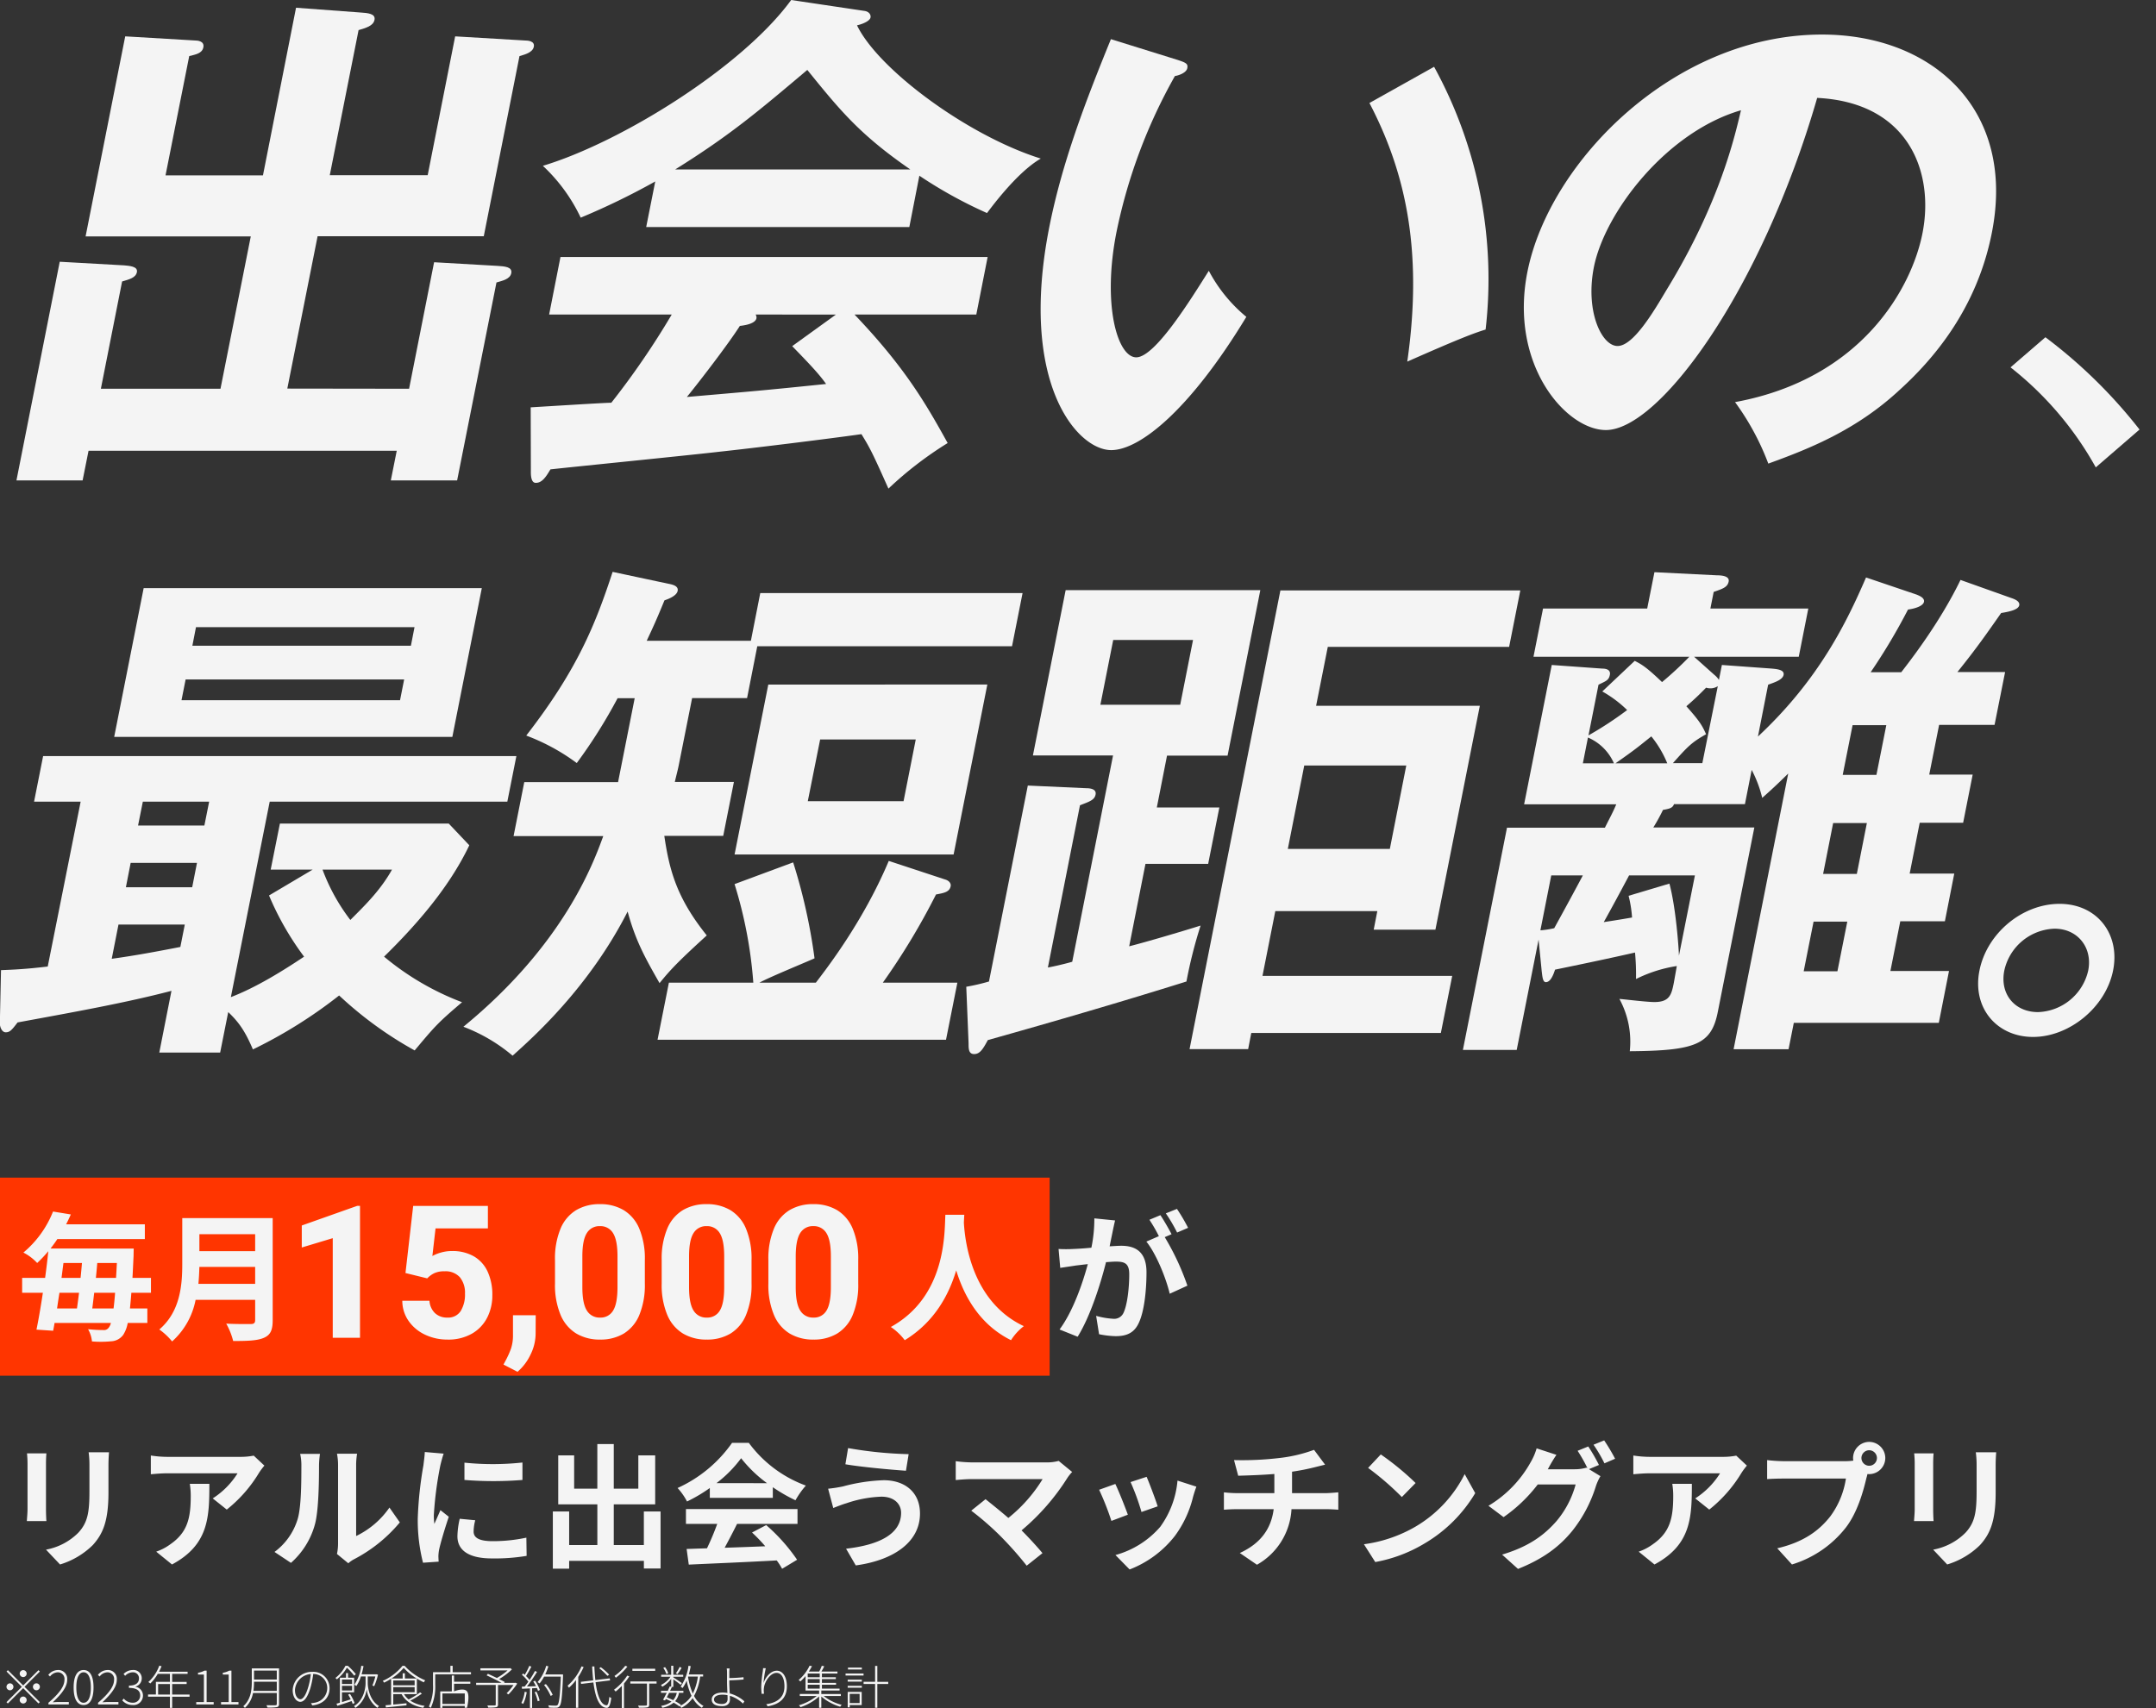
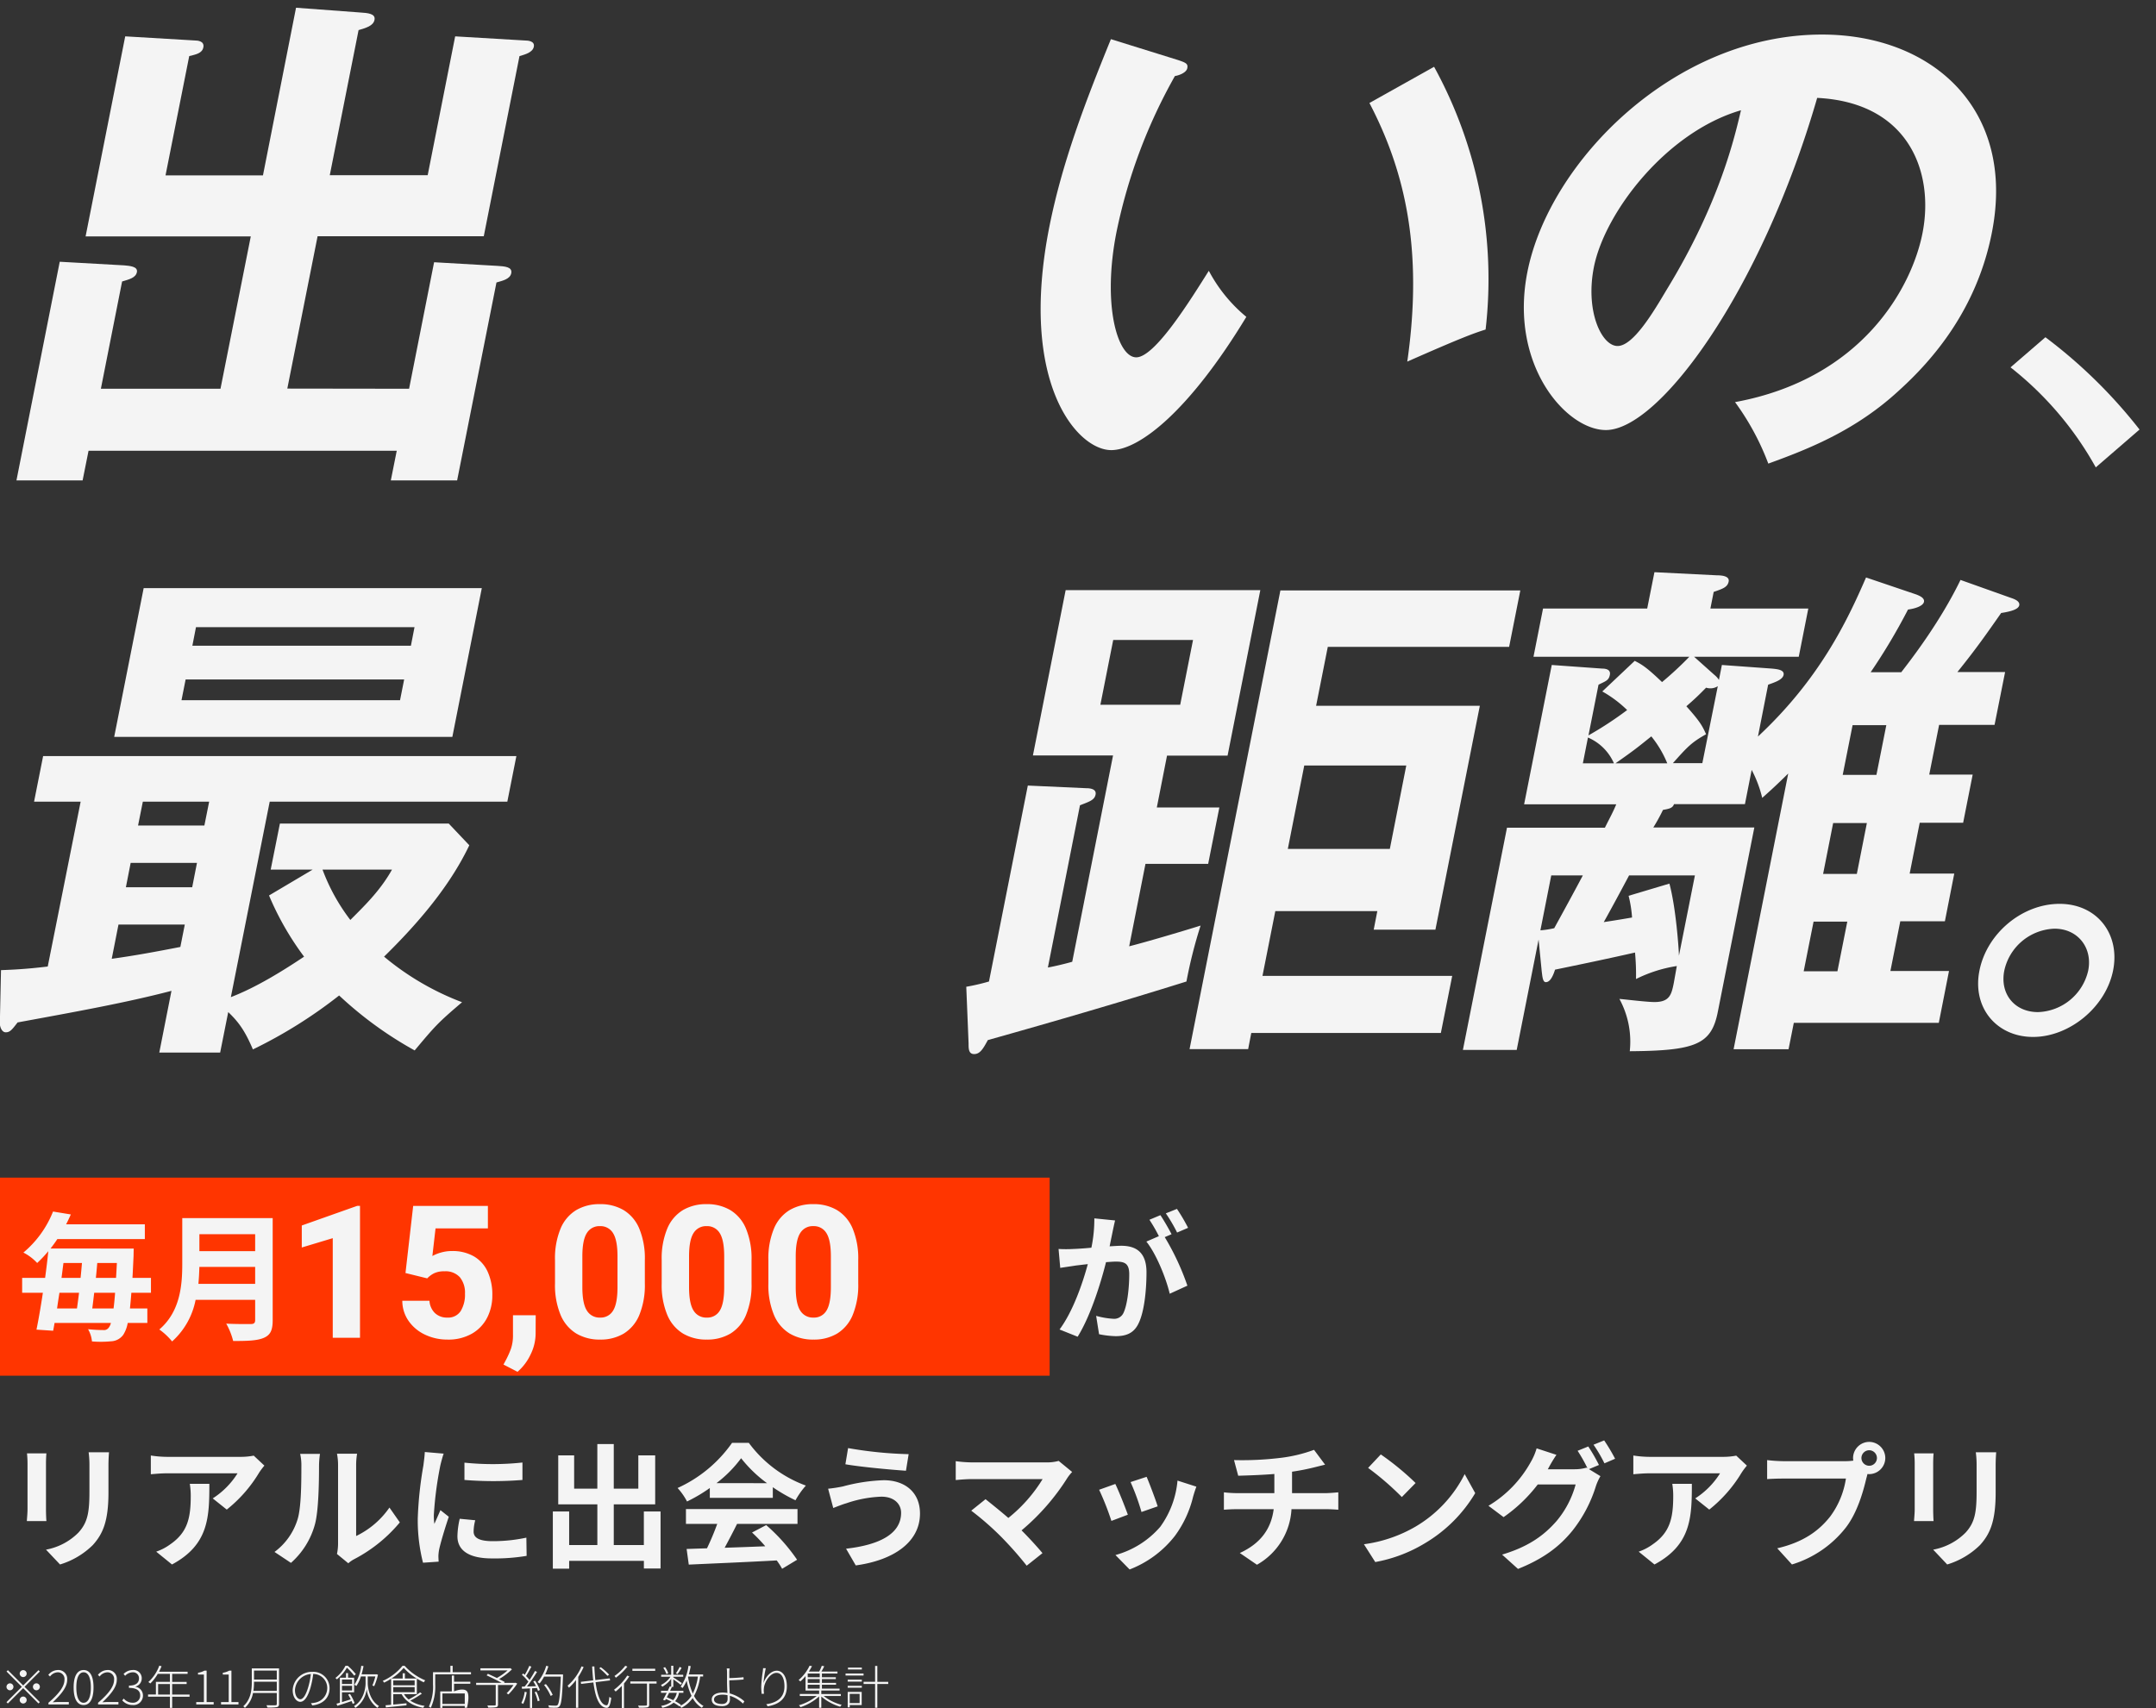
<svg xmlns="http://www.w3.org/2000/svg" width="511.448" height="405.271" viewBox="0 0 511.448 405.271">
  <rect x="0" y="0" width="511.448" height="405.271" fill="#333333" stroke="none" />
  <defs>
    <clipPath id="clip-path">
      <rect id="長方形_2522" data-name="長方形 2522" width="511.448" height="258.285" fill="none" />
    </clipPath>
  </defs>
  <g id="グループ_6048" data-name="グループ 6048" transform="translate(-178 -152.576)">
    <g id="グループ_3821" data-name="グループ 3821" transform="translate(-586 -28)">
      <g id="tagline" transform="translate(1019.724 309.718)">
        <g id="グループ_3165" data-name="グループ 3165" transform="translate(-255.724 -129.142)" clip-path="url(#clip-path)">
          <path id="パス_7678" data-name="パス 7678" d="M103.14,95.107l5.933-30.019,14.951.859c1.835.117,3.63.234,3.357,1.718s-2.225,1.835-3.513,2.225l-9.33,46.96H98.807l1.405-7.026H27.1l-1.405,7.026H10L20.266,64.971l15.3.859c1.21.117,3.279.234,3.006,1.6s-1.835,1.718-3.513,2.225L30.025,95.107H58.4L65.587,58.96H26.4L35.8,11.492l16.512.976c.625,0,2.3.117,2.03,1.6s-1.835,1.718-3.357,2.108l-5.621,28.3H68.476L76.322,4.7,91.585,5.832c1.679.117,3.63.234,3.357,1.718S92.834,9.5,91.156,10.009l-6.831,34.43h23.226l6.519-32.946,16.512.976c.742,0,2.42.117,2.147,1.483s-2.069,1.835-3.4,2.225l-8.471,42.744H81.436L74.253,95.068Z" transform="translate(-6.096 -2.865)" fill="#f4f4f4" />
-           <path id="パス_7679" data-name="パス 7679" d="M322.5,96.653c3.982-.234,17.527-1.093,19.128-1.093a190.028,190.028,0,0,0,14.326-20.923H326.872l2.694-13.663H430.9l-2.694,13.663H399.323c12.218,12.8,17.1,21.509,22.094,30.487a86.475,86.475,0,0,0-14.053,10.813c-3.9-8.744-4.372-9.6-6.4-12.921-7.729,1.093-25.725,3.318-33.766,4.177-6.285.742-34.352,3.552-40.012,4.177-1.093,1.835-1.991,3.2-3.474,3.2-.742,0-1.21-.742-1.171-2.811Zm89.821-42.783H349.9l2.147-10.813a169.65,169.65,0,0,1-17.683,8.588,40.34,40.34,0,0,0-8.978-12.3C343.813,33.805,372.622,16,384.294,0l17.293,2.576c1.093.117,1.678.859,1.522,1.6s-1.639,1.483-3.2,1.835c5.036,10.462,26.271,26.193,43.6,31.619-5.816,3.318-12.257,12.3-12.765,12.921A106.353,106.353,0,0,1,414.7,41.69Zm.234-13.663c-12.1-8.354-16.746-14.131-24.436-23.617-11.516,9.72-18.308,15.5-31.346,23.617Zm-17.644,34.43H375.862a1.4,1.4,0,0,1,.2.859c-.273,1.366-2.928,1.718-3.943,1.835-2.654,4.177-9.447,13.038-12.569,16.863,15.731-1.366,17.488-1.483,33.024-3.084-1.639-2.342-3.982-4.8-8.041-8.978Z" transform="translate(-196.609)" fill="#f4f4f4" />
          <path id="パス_7680" data-name="パス 7680" d="M664.991,28.758c1.835.625,2.42.859,2.186,1.952s-2.069,1.718-2.928,1.835A127.039,127.039,0,0,0,650.392,69.55c-3.435,17.332.234,29.745,4.684,29.745s12.882-13.663,17.215-20.533a35.839,35.839,0,0,0,8.9,10.93c-13.546,22.368-25.412,31.619-32.049,31.619-8.119,0-22.016-16-14.677-53.011,3.006-15.107,8.393-29.277,14.6-44.5Zm60.74,1.6A104.7,104.7,0,0,1,737.949,92.7c-2.732.859-5.777,1.952-18.581,7.612,3.865-26.935-.7-45.516-8.978-61.364Z" transform="translate(-385.533 -14.509)" fill="#f4f4f4" />
          <path id="パス_7681" data-name="パス 7681" d="M976.182,108.206c30.1-5.543,41.885-27.169,44.423-40.09,2.811-14.248-3.084-30.994-24.983-32.087C982.35,81.9,958.148,114.842,945.5,114.842c-9.447,0-22.992-15.5-18.62-37.513C932.072,51.136,961.739,21,996.754,21c26.154,0,46.141,17.722,40.285,47.116-3.63,18.308-14.209,30.253-21.9,37.24-10.227,9.486-21.314,13.9-31.112,17.449a60.929,60.929,0,0,0-7.924-14.638M942.65,76.2c-2.069,10.462,1.835,18.7,5.621,18.7s8.666-8.354,11.594-13.272c12.882-21.04,16.317-37.006,17.683-42.666-17.722,5.153-32.322,24.241-34.9,37.24" transform="translate(-564.549 -12.802)" fill="#f4f4f4" />
          <path id="パス_7682" data-name="パス 7682" d="M1242.021,235.877a78.716,78.716,0,0,0-20.221-23.734l8.276-7.144a118.863,118.863,0,0,1,22.328,21.9Z" transform="translate(-744.86 -124.977)" fill="#f4f4f4" />
          <path id="パス_7683" data-name="パス 7683" d="M54.7,454.543c6.129-2.342,12.57-6.4,17.371-9.6a68.7,68.7,0,0,1-8.315-14.521L74.1,424.29H64.149l2.186-10.93h40.051l4.879,5.153c-5.036,10.579-13.35,19.674-20.221,26.427a64.361,64.361,0,0,0,18.5,10.813c-5.777,4.918-6.4,5.66-11.242,11.437a89.692,89.692,0,0,1-17.917-13.038,112.207,112.207,0,0,1-20.455,12.8c-1.835-4.294-3.279-6.4-5.855-8.861l-1.913,9.6H37.722l2.889-14.638c-10.774,2.811-22.485,4.918-36.5,7.495-1.327,1.718-1.8,2.342-2.811,2.342S-.143,461.413-.1,460.672l.273-12.53c2.967-.117,5.816-.234,11.086-.859l7.807-39.114H8.016l2.147-10.813H122.43l-2.147,10.813H63.915Zm-10.93-17.215H28.041l-1.6,8.12c5.426-.742,10.657-1.718,16.278-2.811Zm70.46-79.828-6.987,35.288H27.026L34.014,357.5ZM46.661,422.69H30.93L29.8,428.467H45.529Zm2.889-14.521H33.818l-1.132,5.66H48.418Zm-5.582-29-.976,4.919h51.84l.976-4.919Zm53.44-8,.859-4.411H46.427l-.859,4.411ZM76.446,424.29a45.937,45.937,0,0,0,6.6,11.945c2.928-2.967,6.987-6.753,9.876-11.945Z" transform="translate(0.065 -217.947)" fill="#f4f4f4" />
-           <path id="パス_7684" data-name="パス 7684" d="M332.776,393.038c-.273,1.483-.664,2.811-1.015,4.411h14.014l-2.537,12.8H329.263c1.21,8.237,2.967,14.756,10.071,23.617-6.324,5.777-8.432,7.885-11.2,11.32-3.357-5.894-5.66-9.954-7.573-16.981-9.251,18.191-22.641,30.018-27.286,34.2a39.963,39.963,0,0,0-11.672-6.87c23.734-19.44,30.76-38.607,33.18-45.243H293.506l2.537-12.8h22.25l3.943-19.908h-4.06a121.789,121.789,0,0,1-9.681,15.38,48.864,48.864,0,0,0-11.984-6.519c12.023-15.5,16.356-26.193,20.494-38.841l13.194,2.811c1.288.234,2.459.625,2.225,1.718s-1.952,1.835-3.123,2.225c-1.913,4.684-2.772,6.519-4.216,9.6H349.8l2.225-11.32h62.223l-2.5,12.609H351.318l-2.42,12.3H335.86Zm32.439,52.035c2.342-3.084,11.2-14.4,17.293-28.886L395.9,420.6c.82.234,1.444.859,1.288,1.6-.273,1.366-1.561,1.6-3.474,1.952A161.947,161.947,0,0,1,381.1,445.072h17.683l-2.694,13.545h-68.43l2.693-13.545h20.025a104.493,104.493,0,0,0-4.45-23.382l13.9-5.153A133.626,133.626,0,0,1,364.9,439.3c-2.147.976-10.579,4.411-13.077,5.777ZM405.89,374.34l-8,40.324H345.931l8-40.324Zm-39.66,13.038L363.3,402.016h22.719l2.889-14.638Z" transform="translate(-171.675 -211.911)" fill="#f4f4f4" />
          <path id="パス_7685" data-name="パス 7685" d="M587.2,452.815a49.161,49.161,0,0,0,5.387-1.249l9.213-46.492,13.78.625c.859,0,2.537.117,2.3,1.483s-1.561,1.718-3.708,2.576l-7.612,38.489c1.405-.234,4.489-.976,5.777-1.366l9.681-48.951H603.01l7.768-39.231h46.179l-7.768,39.27H634.824l-2.42,12.3h14.834l-2.655,13.389H629.71l-3.864,19.557c3.864-.976,12.218-3.435,16.942-4.919a110.527,110.527,0,0,0-3.357,13.272c-15.341,4.8-30.838,9.329-47.116,13.9-1.132,2.108-1.874,3.318-3.24,3.318s-1.327-1.366-1.327-2.576Zm34.859-82.288-3.045,15.38h18.932l3.045-15.38Zm86.972,15.614-10.54,53.128H683.853l.859-4.411h-24.2l-3.045,15.38h45.008l-2.693,13.545H654.81l-.741,3.826h-13.9l21.548-108.832h56.914l-2.655,13.389H672.962l-2.772,13.975Zm-41.651,14.17-3.9,19.791h24.2l3.9-19.791Z" transform="translate(-357.981 -218.678)" fill="#f4f4f4" />
          <path id="パス_7686" data-name="パス 7686" d="M939.747,441.252a32.909,32.909,0,0,0-9.681,3.084,55.864,55.864,0,0,0-.234-6.285c-7.573,1.718-15.38,3.318-18.972,4.06-.7,2.225-1.444,2.967-2.186,2.967s-.819-1.366-.976-2.576l-.742-7.534-5.192,26.193H889l10.462-52.737h23.226c1.406-2.81,1.8-3.435,2.694-5.543h-21.86l6.558-33.063,11.984.859c.624,0,2.069.117,1.8,1.483s-1.015,1.483-2.693,2.342l-2.381,12.023a84.843,84.843,0,0,0,9.174-6.012,28,28,0,0,0-5.894-4.411l7.69-7.261c1.679.859,2.771,1.483,6.48,5.036a81.248,81.248,0,0,0,6.48-6.012H905.746l2.264-11.437h24.71l1.718-8.627,14.834.742c.976,0,3.045.117,2.771,1.483s-1.444,1.718-3.552,2.459l-.781,3.943h23.227l-2.264,11.438H943.845l4.8,4.294a4.808,4.808,0,0,1,1.093,1.21l.7-3.552,11.867.859c1.093.117,3.006.234,2.772,1.483s-2.342,1.835-3.669,2.342l-2.42,12.3c14.638-13.663,21.158-27.4,25.647-37.748l11.984,4.06c.547.234,1.952.742,1.757,1.718s-2.03,1.6-3.786,1.835a142.772,142.772,0,0,1-8.861,14.873h7.261c1.8-2.342,9.056-11.555,14.053-21.9l12.062,4.294c.7.234,2.069.742,1.874,1.718s-2.03,1.483-4.294,1.835c-3.279,4.684-5.816,8.354-10.383,14.014h11.32l-2.5,12.531H1001.97l-2.342,11.789h10.305l-2.264,11.437H997.364l-2.381,12.062h10.579l-2.225,11.32H992.757l-2.342,11.789h13.9l-2.42,12.3H967.5L966.252,461H953.214l12.96-65.424c-2.732,2.693-4.1,3.943-6.168,5.777a28.458,28.458,0,0,0-2.5-6.636l-1.6,8.119H939.083c-.312.859-.937,1.093-2.615,1.366a42.888,42.888,0,0,1-2.3,4.177h23.968l-8.666,43.759c-1.523,7.729-5.27,9.213-20.884,9.329a21.172,21.172,0,0,0-2.459-12.413c1.444.117,6.48.742,8.315.742,3.552,0,4.021-1.718,4.567-4.411Zm-32.361-8.471a21.271,21.271,0,0,0,3.279-.508c2.108-3.826,5.192-9.486,6.792-12.53h-7.495Zm17.449-39.621a11.787,11.787,0,0,0-6.168-6.129l-1.21,6.129Zm13.155,28.535c1.562,5.777,2.225,15.5,2.264,17.1l3.786-19.049H928.426c-1.757,3.318-4.684,8.744-6.012,11.086,4.06-.625,5.348-.859,6.714-1.093a29.1,29.1,0,0,0-.819-5.153Zm-.507-28.535a25.081,25.081,0,0,0-3.786-6.4c-3.357,2.694-3.787,3.084-8.51,6.4Zm11.984-18.308a3.25,3.25,0,0,1-2.771.351c-1.093,1.093-2.147,2.225-4.684,4.411,3.435,3.825,3.826,4.8,4.684,6.636-3.474,1.952-4.411,2.967-7.885,6.87H945.8ZM977.846,442.5l2.342-11.789h-8L969.843,442.5Zm-1.015-35.171-2.381,12.062h8l2.381-12.062ZM987.1,395.892l2.342-11.789h-8l-2.342,11.789Z" transform="translate(-541.971 -212.034)" fill="#f4f4f4" />
          <path id="パス_7687" data-name="パス 7687" d="M1215.141,580.98c-8.588,0-14.482-6.87-12.725-15.732s10.149-15.848,19.01-15.848,14.443,7.143,12.687,15.848-10.384,15.732-18.971,15.732m5.075-25.685a12.628,12.628,0,0,0-11.906,9.954c-1.093,5.543,2.459,9.837,8,9.837a12.646,12.646,0,0,0,11.906-9.837c1.093-5.426-2.459-9.954-7.964-9.954" transform="translate(-732.853 -334.937)" fill="#f4f4f4" />
        </g>
      </g>
      <path id="パス_17208" data-name="パス 17208" d="M-214.144-24.832h-4.832a22.573,22.573,0,0,1,.192,3.2v6.08c0,4.992-.416,7.392-2.624,9.792a14.477,14.477,0,0,1-7.68,4.032l3.328,3.52a18.842,18.842,0,0,0,7.776-4.608c2.368-2.624,3.712-5.6,3.712-12.48v-6.336C-214.272-22.912-214.208-23.936-214.144-24.832Zm-14.848.256H-233.6a22.723,22.723,0,0,1,.128,2.464v10.784c0,.96-.128,2.208-.16,2.816h4.64c-.064-.736-.1-1.984-.1-2.784V-22.112C-229.088-23.136-229.056-23.84-228.992-24.576Zm51.712,2.912-2.528-2.368a16.5,16.5,0,0,1-3.264.288H-200.32a25.369,25.369,0,0,1-3.9-.32v4.448c1.5-.128,2.56-.224,3.9-.224h16.672a19.03,19.03,0,0,1-5.888,5.952l3.328,2.656A32.592,32.592,0,0,0-178.528-20,16.115,16.115,0,0,1-177.28-21.664Zm-13.056,4.32h-4.64a17.739,17.739,0,0,1,.224,2.88c0,5.248-.768,8.64-4.832,11.456a12.644,12.644,0,0,1-3.36,1.76l3.744,3.04C-190.5-2.88-190.336-9.408-190.336-17.344ZM-160.064-.7l2.688,2.208A6.837,6.837,0,0,1-156,.544a35.234,35.234,0,0,0,10.848-8.736l-2.464-3.52a20.264,20.264,0,0,1-7.9,6.752V-21.7a16.25,16.25,0,0,1,.224-2.784h-4.768a14.187,14.187,0,0,1,.256,2.752V-3.072A12.178,12.178,0,0,1-160.064-.7Zm-14.816-.48,3.9,2.592a18.762,18.762,0,0,0,5.7-9.184c.864-3.232.96-9.984.96-13.76a21.078,21.078,0,0,1,.224-2.912h-4.7a12.144,12.144,0,0,1,.288,2.944c0,3.872-.032,9.92-.928,12.672A15.1,15.1,0,0,1-174.88-1.184Zm45.056-21.184v4.1a85.887,85.887,0,0,0,13.76,0V-22.4A65.8,65.8,0,0,1-129.824-22.368Zm2.56,13.664-3.68-.352a19.55,19.55,0,0,0-.544,4.16c0,3.3,2.656,5.248,8.16,5.248a45.318,45.318,0,0,0,8.256-.608l-.064-4.32a37.827,37.827,0,0,1-8.032.832c-3.264,0-4.48-.864-4.48-2.272A10.862,10.862,0,0,1-127.264-8.7Zm-7.488-15.808-4.48-.384c-.032,1.024-.224,2.24-.32,3.136A89.23,89.23,0,0,0-140.9-9.088a40.906,40.906,0,0,0,1.248,10.464l3.712-.256C-135.968.672-136,.16-136-.192a9.655,9.655,0,0,1,.16-1.5c.352-1.7,1.408-5.184,2.3-7.84L-135.52-11.1c-.448,1.056-.96,2.176-1.44,3.264a15.44,15.44,0,0,1-.128-2.08,84.873,84.873,0,0,1,1.536-11.744C-135.424-22.24-135.008-23.84-134.752-24.512Zm47.488,13.728v7.968H-94.4V-12.48h9.824V-24.1h-4v7.9H-94.4V-26.784h-3.9v10.592h-5.5v-7.9h-3.776V-12.48h9.28v9.664h-6.688v-7.968h-3.872V2.784h3.872V.928h17.728V2.752H-83.3V-10.784Zm17.216-6.72a29.081,29.081,0,0,0,5.856-5.92,31.143,31.143,0,0,0,6.144,5.92Zm-1.568,3.488h14.944v-2.528a38.669,38.669,0,0,0,5.376,3.1,19.724,19.724,0,0,1,2.464-3.488A29.272,29.272,0,0,1-62.368-27.072h-3.968a31.776,31.776,0,0,1-12.928,10.72,14.866,14.866,0,0,1,2.24,3.2,36.948,36.948,0,0,0,5.408-3.2ZM-77.28-7.84h7.424a61.451,61.451,0,0,1-2.432,5.792l-4.832.16.512,3.712c5.44-.256,13.344-.576,20.864-.992a16.964,16.964,0,0,1,1.28,1.984L-50.912.672A43.037,43.037,0,0,0-58.24-7.552l-3.36,1.76a38.14,38.14,0,0,1,3.136,3.264c-3.264.128-6.56.256-9.632.352.96-1.792,2.016-3.776,2.944-5.664h14.336v-3.52H-77.28Zm51.04-2.624c0,4.992-5.12,7.616-13.056,8.512l2.3,3.968C-28.1.8-21.76-3.456-21.76-10.3c0-5.024-3.552-7.9-8.608-7.9a42.2,42.2,0,0,0-9.664,1.472,32.21,32.21,0,0,1-3.52.544l1.216,4.576c.928-.352,2.176-.864,3.1-1.12a28.54,28.54,0,0,1,8.32-1.568C-27.9-14.3-26.24-12.576-26.24-10.464Zm-12.576-15.36-.64,3.84c3.68.64,10.624,1.28,14.368,1.536l.64-3.936A95.015,95.015,0,0,1-38.816-25.824ZM14.336-20.16l-3.2-2.624a10.337,10.337,0,0,1-2.976.352H-9.6a30.726,30.726,0,0,1-3.68-.288v4.48c.672-.064,2.4-.224,3.68-.224H7.328A35.516,35.516,0,0,1-.8-9.248C-2.816-11.008-6.208-13.7-6.208-13.7L-9.6-10.976A68.069,68.069,0,0,1-2.56-4.832,83.387,83.387,0,0,1,3.552,2.08L7.3-.9C6.048-2.4,4.16-4.48,2.336-6.3A53.314,53.314,0,0,0,13.248-18.816,11.157,11.157,0,0,1,14.336-20.16ZM32-19.008,28.192-17.76a53.3,53.3,0,0,1,2.592,7.1L34.624-12C34.176-13.472,32.608-17.632,32-19.008Zm11.808,2.336-4.48-1.44a21.886,21.886,0,0,1-4.1,10.976A21.532,21.532,0,0,1,24.608-.448l3.36,3.424A24.99,24.99,0,0,0,38.688-4.96a25.8,25.8,0,0,0,4.352-9.376C43.232-14.976,43.424-15.648,43.808-16.672Zm-19.232-.64-3.84,1.376a64.635,64.635,0,0,1,2.912,7.392l3.9-1.472C26.912-11.808,25.376-15.68,24.576-17.312Zm28.16-5.664.992,3.712c2.144-.064,5.5-.16,8.576-.416v4.544H53.28a27.857,27.857,0,0,1-2.944-.192V-11.2c.832-.064,2.016-.128,3.008-.128h8.8c-.608,4.736-3.168,8.16-8.032,10.4l4.064,2.784a16.125,16.125,0,0,0,8.192-13.184h8.288c.864,0,1.952.064,2.816.128v-4.128c-.7.064-2.208.192-2.912.192H66.5v-5.088a51.658,51.658,0,0,0,5.376-1.056c.544-.128,1.376-.352,2.464-.608l-2.624-3.52a34.684,34.684,0,0,1-8.064,1.92A75.514,75.514,0,0,1,52.736-22.976ZM87.552-24.32l-3.008,3.2a66.536,66.536,0,0,1,8,6.912l3.264-3.328A64.63,64.63,0,0,0,87.552-24.32Zm-4,21.312L86.24,1.216A34.655,34.655,0,0,0,98.112-3.3a34.027,34.027,0,0,0,11.84-11.84l-2.5-4.512A30.131,30.131,0,0,1,95.808-7.2,32.982,32.982,0,0,1,83.552-3.008Zm53.216-23.2-2.528,1.024a37.1,37.1,0,0,1,2.336,4.128l-.224-.128a10.08,10.08,0,0,1-2.784.384h-6.4c.032-.064.064-.1.1-.16a33.2,33.2,0,0,1,1.952-3.264l-4.7-1.536a14.48,14.48,0,0,1-1.44,3.328,27.674,27.674,0,0,1-9.984,10.3l3.584,2.688a35.955,35.955,0,0,0,8.1-7.744h8.992a22.637,22.637,0,0,1-4.544,8.7c-2.816,3.2-6.368,5.984-12.9,7.936L120.1,2.848c6.016-2.4,9.856-5.312,12.9-9.056a32.489,32.489,0,0,0,5.6-10.656,12.812,12.812,0,0,1,1.056-2.3l-2.72-1.664,2.368-.992A40.675,40.675,0,0,0,136.768-26.208Zm3.776-1.44-2.528,1.024a33.925,33.925,0,0,1,2.592,4.416l2.528-1.088A45.69,45.69,0,0,0,140.544-27.648ZM174.4-21.664l-2.528-2.368a16.5,16.5,0,0,1-3.264.288H151.36a25.369,25.369,0,0,1-3.9-.32v4.448c1.5-.128,2.56-.224,3.9-.224h16.672a19.03,19.03,0,0,1-5.888,5.952l3.328,2.656A32.592,32.592,0,0,0,173.152-20,16.115,16.115,0,0,1,174.4-21.664Zm-13.056,4.32H156.7a17.739,17.739,0,0,1,.224,2.88c0,5.248-.768,8.64-4.832,11.456a12.644,12.644,0,0,1-3.36,1.76l3.744,3.04C161.184-2.88,161.344-9.408,161.344-17.344Zm40.224-6.112a1.857,1.857,0,0,1,1.856-1.856,1.851,1.851,0,0,1,1.824,1.856,1.844,1.844,0,0,1-1.824,1.824A1.851,1.851,0,0,1,201.568-23.456Zm-1.984,0a3.545,3.545,0,0,0,.064.608,13.807,13.807,0,0,1-1.824.128H183.008a35.63,35.63,0,0,1-3.808-.256v4.512c.8-.064,2.336-.128,3.808-.128h14.88a20.109,20.109,0,0,1-3.744,9.024C191.552-6.3,187.936-3.52,181.6-2.048l3.488,3.84a25.7,25.7,0,0,0,12.864-8.864c2.688-3.552,4.064-8.512,4.8-11.648.1-.288.16-.608.256-.96a1.825,1.825,0,0,0,.416.032,3.838,3.838,0,0,0,3.808-3.808,3.845,3.845,0,0,0-3.808-3.84A3.851,3.851,0,0,0,199.584-23.456Zm33.952-1.376H228.7a22.573,22.573,0,0,1,.192,3.2v6.08c0,4.992-.416,7.392-2.624,9.792a14.477,14.477,0,0,1-7.68,4.032l3.328,3.52A18.842,18.842,0,0,0,229.7-2.816c2.368-2.624,3.712-5.6,3.712-12.48v-6.336C233.408-22.912,233.472-23.936,233.536-24.832Zm-14.848.256H214.08a22.723,22.723,0,0,1,.128,2.464v10.784c0,.96-.128,2.208-.16,2.816h4.64c-.064-.736-.1-1.984-.1-2.784V-22.112C218.592-23.136,218.624-23.84,218.688-24.576Z" transform="translate(1004 550)" fill="#f4f4f4" />
      <g id="グループ_3474" data-name="グループ 3474" transform="translate(764 451.746)">
        <path id="パス_17213" data-name="パス 17213" d="M0,0H249V47H0Z" transform="translate(0 8.254)" fill="#ff3500" />
        <path id="パス_17204" data-name="パス 17204" d="M-15.114-4.95c.165-1.155.3-2.409.462-3.729H-9.7c-.1,1.452-.231,2.706-.363,3.729Zm-3.135-3.729c-.165,1.32-.33,2.574-.495,3.729h-4.719c.165-1.188.363-2.442.561-3.729Zm.693-7.062c-.1,1.155-.2,2.343-.33,3.531h-4.521c.165-1.188.3-2.376.462-3.531Zm3.3,3.531c.132-1.188.231-2.376.33-3.531h4.653c-.066,1.254-.132,2.442-.2,3.531ZM-1.188-8.679V-12.21H-5.577c.1-1.584.165-3.3.264-5.247,0-.5.033-1.716.033-1.716H-25.014c.561-.726,1.122-1.485,1.617-2.244H-2.64v-3.5H-21.318c.4-.759.759-1.551,1.122-2.343l-4.224-.693a24.38,24.38,0,0,1-7.029,9.735,11.719,11.719,0,0,1,3.267,2.475,29.931,29.931,0,0,0,2.64-2.8c-.2,2.013-.462,4.158-.759,6.336h-5.445v3.531h4.917c-.495,3.267-1.023,6.336-1.518,8.745l3.96.264c.1-.561.231-1.188.33-1.848h13.365a2.8,2.8,0,0,1-.5,1.089,1.34,1.34,0,0,1-1.254.594,36.251,36.251,0,0,1-3.663-.2,7.106,7.106,0,0,1,.924,2.9,25.418,25.418,0,0,0,4.554-.033A3.732,3.732,0,0,0-7.755,1.287,7.719,7.719,0,0,0-6.7-1.518h4.653V-4.95H-6.171c.1-1.056.231-2.31.33-3.729Zm11.253-2.112c.132-1.386.2-2.772.231-4.026H23.529v4.026ZM23.529-22.572v4.026H10.3v-4.026ZM27.687-26.4H6.237v10.857C6.237-10.527,5.775-4.224.792.033A15.5,15.5,0,0,1,3.828,2.871,17.751,17.751,0,0,0,9.4-7H23.529v4.785c0,.693-.264.957-1.056.957-.726,0-3.5.033-5.808-.1a16.846,16.846,0,0,1,1.65,4.125c3.4,0,5.709-.066,7.293-.759,1.518-.66,2.079-1.782,2.079-4.158Z" transform="translate(37 44.254)" fill="#f4f4f4" />
-         <path id="パス_17206" data-name="パス 17206" d="M-2.739-27.192C-2.97-22.836-2.508-7.854-15.675-.561a13.752,13.752,0,0,1,3.3,3.135C-5.412-1.683-1.947-8.052-.165-13.992c1.848,6.072,5.544,12.87,13,16.566A12.9,12.9,0,0,1,15.873-.759C3.564-6.534,1.914-20.757,1.65-25.311c.033-.693.066-1.353.1-1.881Z" transform="translate(227 44.254)" fill="#f4f4f4" />
        <path id="パス_17207" data-name="パス 17207" d="M-1.485-25.839-6.4-26.334A33.585,33.585,0,0,1-7.1-19.371c-1.683.165-3.234.264-4.257.3a31.51,31.51,0,0,1-3.531,0l.4,4.488c1.023-.165,2.739-.4,3.7-.561.594-.066,1.65-.2,2.838-.33-1.221,4.521-3.5,11.187-6.7,15.51l4.29,1.716C-7.326-3.1-4.884-10.923-3.63-15.939c.957-.066,1.782-.132,2.31-.132,2.046,0,3.2.363,3.2,3,0,3.267-.462,7.26-1.353,9.141A2.42,2.42,0,0,1-1.947-2.508,19.069,19.069,0,0,1-5.973-3.2l.693,4.356a21.686,21.686,0,0,0,3.96.462C1.188,1.617,3,.891,4.092-1.419,5.511-4.29,5.973-9.636,5.973-13.53c0-4.752-2.475-6.3-5.973-6.3-.693,0-1.65.066-2.772.132.231-1.188.495-2.409.693-3.4C-1.914-23.925-1.683-24.981-1.485-25.839ZM13.2-28.578l-2.64,1.056a37.324,37.324,0,0,1,2.673,4.554L15.84-24.09A43.9,43.9,0,0,0,13.2-28.578ZM9.273-27.093,6.666-26A36.485,36.485,0,0,1,8.91-22.11L5.94-20.823c2.343,2.9,4.686,8.712,5.544,12.375l4.191-1.914A59.883,59.883,0,0,0,10.3-21.879l1.617-.693C11.286-23.793,10.1-25.872,9.273-27.093Z" transform="translate(266 44.254)" fill="#f4f4f4" />
        <path id="パス_17205" data-name="パス 17205" d="M10.936,0V-23.633L3.588-21.42v-5.221L16.736-31.3H17.4V0ZM30.014-31.281H47.738v5.328H35.32L34.568-19.4a9.19,9.19,0,0,1,2.02-.816,9.272,9.272,0,0,1,2.621-.365,10.153,10.153,0,0,1,5.178,1.246,8.073,8.073,0,0,1,3.276,3.609,13.07,13.07,0,0,1,1.128,5.672A11.509,11.509,0,0,1,47.6-4.834,9.209,9.209,0,0,1,44.011-1.01,11.219,11.219,0,0,1,38.135.43a12.287,12.287,0,0,1-5.2-1.117A9.854,9.854,0,0,1,28.993-3.9a8.35,8.35,0,0,1-1.558-4.888h6.445a4.424,4.424,0,0,0,1.3,2.933,4.1,4.1,0,0,0,2.933,1.063,3.515,3.515,0,0,0,3.18-1.558,7.463,7.463,0,0,0,1.01-4.114,5.778,5.778,0,0,0-1.214-3.9,4.575,4.575,0,0,0-3.663-1.407,5.491,5.491,0,0,0-2.417.451,6.059,6.059,0,0,0-1.665,1.225l-5.156-1.268ZM59.061-.988a11.336,11.336,0,0,1-1.2,4.963,12.361,12.361,0,0,1-3.094,4.1l-3.33-1.719.387-.73A21.177,21.177,0,0,0,53.206,2.61a9.771,9.771,0,0,0,.483-3.255V-5.35h5.393Zm25.91-11.9A18.633,18.633,0,0,1,83.66-5.4,9.327,9.327,0,0,1,79.976-1,10.689,10.689,0,0,1,74.357.43,10.8,10.8,0,0,1,68.718-1,9.4,9.4,0,0,1,64.99-5.4a18.367,18.367,0,0,1-1.332-7.487v-5.543a18.42,18.42,0,0,1,1.321-7.477,9.306,9.306,0,0,1,3.706-4.383,10.81,10.81,0,0,1,5.629-1.418,10.81,10.81,0,0,1,5.629,1.418,9.306,9.306,0,0,1,3.706,4.383,18.42,18.42,0,0,1,1.321,7.477Zm-6.488-6.424q0-3.846-1.053-5.511a3.451,3.451,0,0,0-3.115-1.665A3.451,3.451,0,0,0,71.2-24.825q-1.053,1.665-1.053,5.511v7.283q0,3.889,1.063,5.564a3.49,3.49,0,0,0,3.147,1.676,3.4,3.4,0,0,0,3.094-1.676q1.031-1.676,1.031-5.564Zm31.8,6.424A18.633,18.633,0,0,1,108.969-5.4,9.327,9.327,0,0,1,105.284-1,10.689,10.689,0,0,1,99.666.43,10.8,10.8,0,0,1,94.026-1,9.4,9.4,0,0,1,90.3-5.4a18.367,18.367,0,0,1-1.332-7.487v-5.543a18.42,18.42,0,0,1,1.321-7.477,9.306,9.306,0,0,1,3.706-4.383,10.81,10.81,0,0,1,5.629-1.418,10.81,10.81,0,0,1,5.629,1.418,9.306,9.306,0,0,1,3.706,4.383,18.42,18.42,0,0,1,1.321,7.477Zm-6.488-6.424q0-3.846-1.053-5.511a3.451,3.451,0,0,0-3.115-1.665,3.451,3.451,0,0,0-3.115,1.665q-1.053,1.665-1.053,5.511v7.283q0,3.889,1.063,5.564a3.49,3.49,0,0,0,3.147,1.676,3.4,3.4,0,0,0,3.094-1.676q1.031-1.676,1.031-5.564Zm31.8,6.424A18.633,18.633,0,0,1,134.277-5.4,9.327,9.327,0,0,1,130.593-1,10.689,10.689,0,0,1,124.975.43,10.8,10.8,0,0,1,119.335-1a9.4,9.4,0,0,1-3.728-4.4,18.367,18.367,0,0,1-1.332-7.487v-5.543A18.42,18.42,0,0,1,115.6-25.91a9.306,9.306,0,0,1,3.706-4.383,10.81,10.81,0,0,1,5.629-1.418,10.81,10.81,0,0,1,5.629,1.418,9.306,9.306,0,0,1,3.706,4.383,18.42,18.42,0,0,1,1.321,7.477ZM129.1-19.314q0-3.846-1.053-5.511a3.451,3.451,0,0,0-3.115-1.665,3.451,3.451,0,0,0-3.115,1.665q-1.053,1.665-1.053,5.511v7.283q0,3.889,1.063,5.564a3.49,3.49,0,0,0,3.147,1.676,3.4,3.4,0,0,0,3.094-1.676q1.031-1.676,1.031-5.564Z" transform="translate(68 46.254)" fill="#f4f4f4" />
      </g>
    </g>
    <path id="パス_17209" data-name="パス 17209" d="M5.5-6.49a.831.831,0,0,0,.825-.825A.831.831,0,0,0,5.5-8.14a.831.831,0,0,0-.825.825A.831.831,0,0,0,5.5-6.49ZM5.5-4.5,1.87-8.129l-.319.319,3.63,3.63L1.54-.539l.319.319L5.5-3.861,9.13-.231,9.449-.55,5.819-4.18l3.63-3.63L9.13-8.129ZM3.19-4.18a.831.831,0,0,0-.825-.825.831.831,0,0,0-.825.825.831.831,0,0,0,.825.825A.831.831,0,0,0,3.19-4.18Zm4.62,0a.831.831,0,0,0,.825.825A.831.831,0,0,0,9.46-4.18a.831.831,0,0,0-.825-.825A.831.831,0,0,0,7.81-4.18ZM5.5-1.87a.831.831,0,0,0-.825.825A.831.831,0,0,0,5.5-.22a.831.831,0,0,0,.825-.825A.831.831,0,0,0,5.5-1.87ZM11.495,0h4.829V-.572h-2.5c-.418,0-.88.033-1.32.066C14.641-2.5,15.939-4.18,15.939-5.863a2.1,2.1,0,0,0-2.222-2.3,2.948,2.948,0,0,0-2.255,1.155l.407.385a2.389,2.389,0,0,1,1.782-1A1.576,1.576,0,0,1,15.29-5.841c0,1.452-1.078,3.1-3.8,5.445Zm8.338.143c1.452,0,2.354-1.364,2.354-4.18,0-2.783-.9-4.125-2.354-4.125S17.468-6.82,17.468-4.037C17.468-1.221,18.37.143,19.833.143Zm0-.539c-1.045,0-1.727-1.21-1.727-3.641,0-2.387.682-3.586,1.727-3.586s1.716,1.2,1.716,3.586C21.549-1.606,20.867-.4,19.833-.4Zm3.432.4h4.829V-.572H25.6c-.418,0-.88.033-1.32.066C26.411-2.5,27.709-4.18,27.709-5.863a2.1,2.1,0,0,0-2.222-2.3,2.948,2.948,0,0,0-2.255,1.155l.407.385a2.389,2.389,0,0,1,1.782-1A1.576,1.576,0,0,1,27.06-5.841c0,1.452-1.078,3.1-3.8,5.445Zm8.228.143a2.243,2.243,0,0,0,2.42-2.266,2.09,2.09,0,0,0-1.76-2.068v-.055a2,2,0,0,0,1.474-1.98A1.95,1.95,0,0,0,31.46-8.162a3.06,3.06,0,0,0-2.145.935l.374.44a2.5,2.5,0,0,1,1.76-.836,1.4,1.4,0,0,1,1.518,1.441c0,.957-.616,1.716-2.376,1.716v.539c1.914,0,2.662.726,2.662,1.793A1.672,1.672,0,0,1,31.471-.407a2.743,2.743,0,0,1-2.112-.979L29-.957A3.243,3.243,0,0,0,31.493.143ZM37.51-2.343v-2.5h2.805v2.5Zm7.458,0H40.843v-2.5h3.432v-.506H40.843v-1.9h3.663v-.506H37.73c.209-.418.418-.858.594-1.309L37.785-9.2a9.631,9.631,0,0,1-2.6,3.894,3.244,3.244,0,0,1,.473.33,10.267,10.267,0,0,0,1.771-2.277h2.882v1.9H36.982v3H35.123v.517h5.192V.814h.528v-2.64h4.125ZM46.552,0h4.136V-.561H49.016V-8.019H48.5a4.6,4.6,0,0,1-1.529.506v.429h1.4V-.561H46.552Zm5.885,0h4.136V-.561H54.9V-8.019h-.517a4.6,4.6,0,0,1-1.529.506v.429h1.4V-.561H52.437Zm7.678-3.212a14.248,14.248,0,0,0,.143-2.1v-.066h5.4v2.167ZM65.659-8.03V-5.9h-5.4V-8.03Zm.539-.517H59.73v3.234c0,1.826-.2,4.114-2.024,5.753a1.425,1.425,0,0,1,.385.385,6.318,6.318,0,0,0,1.925-3.531h5.643V-.143c0,.253-.088.33-.341.341S64.2.209,63.206.187a2.5,2.5,0,0,1,.22.55A11.81,11.81,0,0,0,65.7.638c.352-.1.495-.3.495-.77ZM78.177-3.839A3.86,3.86,0,0,0,74.1-7.733,4.55,4.55,0,0,0,69.432-3.4c0,1.793.957,2.783,1.793,2.783.913,0,1.749-1.045,2.42-3.322a20.006,20.006,0,0,0,.649-3.289,3.311,3.311,0,0,1,3.333,3.366,3.527,3.527,0,0,1-2.97,3.454,6.8,6.8,0,0,1-.891.11l.319.539C76.6-.055,78.177-1.529,78.177-3.839Zm-8.206.4a4.056,4.056,0,0,1,3.762-3.773,17.32,17.32,0,0,1-.627,3.146C72.49-1.991,71.8-1.232,71.258-1.232S69.971-1.892,69.971-3.443Zm14.443-3.74a14.96,14.96,0,0,0-1.9-1.98h-.572a8.213,8.213,0,0,1-2.387,2.882,1.43,1.43,0,0,1,.352.33,9.995,9.995,0,0,0,2.387-2.772,14.5,14.5,0,0,1,1.727,1.892ZM83.523-5.9v1.045h-2.4V-5.9Zm-2.4,2.585V-4.422h2.4v1.111Zm3,2.97a11.441,11.441,0,0,0-1.1-2.156l-.44.176A10.906,10.906,0,0,1,83.2-1.2c-.715.22-1.43.451-2.079.649V-2.882h2.882V-6.336H82.566v-1.1h-.484v1.1H80.63V-.407c-.3.088-.572.165-.814.231l.22.506C80.982.022,82.2-.374,83.4-.8c.11.253.2.495.264.682Zm3.113-6.3h1.8A12.867,12.867,0,0,1,88.33-4.5l.44.176a16.715,16.715,0,0,0,.9-2.717l-.341-.121-.1.022H85.778c.176-.616.33-1.276.462-1.947L85.7-9.174a10.466,10.466,0,0,1-1.639,4.51,3.755,3.755,0,0,1,.484.286,8.86,8.86,0,0,0,1.078-2.266h1.1v1.639c0,.781-.264,3.894-2.739,5.4.1.11.253.319.33.418a6.3,6.3,0,0,0,2.673-4.433A6.341,6.341,0,0,0,89.54.814c.088-.121.253-.33.352-.44-2.354-1.463-2.651-4.642-2.651-5.379ZM93.291-4.1h5.071v1.2H93.291Zm2.761-2.046V-7.392h-.528v1.243H92.851a12.417,12.417,0,0,0,2.915-2.53,13.7,13.7,0,0,0,3.091,2.53Zm-2.761.462h5.071v1.144H93.291ZM99.66-2.86a19.161,19.161,0,0,1-2.717,1.683,4.673,4.673,0,0,1-1.111-1.265H98.89V-6.127a14.192,14.192,0,0,0,1.65.88,3.329,3.329,0,0,1,.33-.473,13.7,13.7,0,0,1-4.884-3.443H95.48a12.533,12.533,0,0,1-4.686,3.575,2.486,2.486,0,0,1,.319.418,15.455,15.455,0,0,0,1.661-.924V.077c-.484.055-.935.088-1.309.121l.077.517C92.807.583,94.644.4,96.426.209V-.275c-1.078.11-2.167.22-3.135.308V-2.442h1.991c.9,1.76,2.772,2.816,5.126,3.245a1.762,1.762,0,0,1,.33-.462A8.431,8.431,0,0,1,97.328-.9a20.738,20.738,0,0,0,2.75-1.661ZM110.253-.121h-5.3V-2.607h5.3Zm-2.541-6.743h-.528V-3.1h-2.75V.825h.517V.363h5.3V.792h.528s.767-2.92,0-3.894-3.069,0-3.069,0v-1.8h3.861V-5.39h-3.861Zm-.33-.792V-9.163h-.539v1.507h-4.125v2.882a11.174,11.174,0,0,1-.979,5.291,2.667,2.667,0,0,1,.451.3,12.179,12.179,0,0,0,1.056-5.588V-7.15h8.481v-.506Zm14.9,2.508-.11.033h-2.585l.143-.209c-.352-.187-.814-.44-1.331-.682a17.209,17.209,0,0,0,3.047-2.31l-.385-.3-.132.033h-6.963v.506h6.446a14.347,14.347,0,0,1-2.541,1.8c-.715-.341-1.474-.7-2.134-.99l-.3.374c1.144.517,2.6,1.243,3.553,1.771h-6.039v.506H117.6V.011c0,.176-.055.22-.253.231s-.913.022-1.738,0a2.409,2.409,0,0,1,.2.506,9.5,9.5,0,0,0,1.9-.088c.319-.088.429-.253.429-.649v-4.62H121.8a11.977,11.977,0,0,1-1.617,1.958l.429.275A16.56,16.56,0,0,0,122.7-4.95ZM124.465-3a8,8,0,0,1-.792,2.651,2.738,2.738,0,0,1,.44.22,9.933,9.933,0,0,0,.836-2.772Zm2.365.1a9.681,9.681,0,0,1,.726,2.145l.451-.143a9.1,9.1,0,0,0-.759-2.134Zm-.33-2.552a11.077,11.077,0,0,1,.649,1.122c-.748.022-1.485.055-2.145.077a37.09,37.09,0,0,0,2.387-3.465l-.484-.22c-.33.627-.8,1.4-1.287,2.134a7.67,7.67,0,0,0-.836-.935,23.185,23.185,0,0,0,1.265-2.222l-.484-.2a15.039,15.039,0,0,1-1.089,2.134c-.132-.121-.253-.231-.374-.33l-.286.33a9.9,9.9,0,0,1,1.518,1.639c-.3.418-.594.814-.869,1.144l-.682.022.044.506c.539-.022,1.188-.055,1.892-.088V.836h.5V-3.828l1.155-.066a5.414,5.414,0,0,1,.253.682l.44-.22a8.82,8.82,0,0,0-1.144-2.2Zm7.062-1.661h-4.224a15.522,15.522,0,0,0,.748-1.925l-.517-.132a10.445,10.445,0,0,1-2.046,3.883,2.706,2.706,0,0,1,.473.308A9.18,9.18,0,0,0,129.074-6.6h3.96c-.187,4.631-.4,6.325-.77,6.743a.624.624,0,0,1-.495.143c-.253,0-.957-.011-1.716-.077a1.229,1.229,0,0,1,.165.528,13.629,13.629,0,0,0,1.694.044.935.935,0,0,0,.814-.352c.451-.517.638-2.211.836-7.227Zm-2.453,4.84A11,11,0,0,0,129.5-4.829l-.44.209a11.482,11.482,0,0,1,1.573,2.607ZM144.5-7.062a13.474,13.474,0,0,0-1.98-1.771l-.363.253a14.345,14.345,0,0,1,1.936,1.8Zm-6.545-1.969a12.647,12.647,0,0,1-3.322,4.6,2.165,2.165,0,0,1,.33.473,12.267,12.267,0,0,0,1.672-1.826V.792h.539V-6.534a17.117,17.117,0,0,0,1.276-2.332ZM144.727-5.7l-.088-.484-3.41.407c-.11-1-.187-2.09-.231-3.234h-.528c.055,1.166.143,2.277.253,3.3l-2.948.352.077.495,2.915-.352C141.218-1.727,142.1.7,143.891.814c.55.022.891-.583,1.111-2.354a1.864,1.864,0,0,1-.451-.253c-.132,1.32-.33,2.013-.682,2C142.516.1,141.7-2.1,141.284-5.28Zm10.7-2.772h-5.412v.506h5.412Zm-7.1-.7a11.5,11.5,0,0,1-2.563,2.42,3.931,3.931,0,0,1,.33.418,14.173,14.173,0,0,0,2.739-2.64Zm.462,2.332a12.53,12.53,0,0,1-3.135,3.355,4.51,4.51,0,0,1,.385.429A14.736,14.736,0,0,0,147.51-4.4V.847h.517V-4.972a15.054,15.054,0,0,0,1.265-1.694Zm6.963,1.386h-6.226v.506h3.949V.033c0,.187-.077.231-.286.242s-.957.022-1.826,0a1.787,1.787,0,0,1,.2.495,11.558,11.558,0,0,0,2.024-.077c.308-.088.418-.275.418-.66V-4.95h1.749Zm5.478-3.454a10.976,10.976,0,0,1-.891,1.518l.374.2a12.876,12.876,0,0,0,.979-1.485ZM158.521-7.4a5,5,0,0,0-.759-1.452l-.418.176a5.753,5.753,0,0,1,.737,1.474Zm4.73.781h2.3a12.865,12.865,0,0,1-1.2,4.037,15.677,15.677,0,0,1-1.133-3.949Zm-2.706,3.861a3.847,3.847,0,0,1-.858,1.749c-.484-.242-1-.473-1.507-.671.176-.341.363-.7.55-1.078Zm6.248-3.861v-.5H163.4c.176-.627.33-1.287.451-1.969l-.528-.088a11.423,11.423,0,0,1-1.859,4.95,5.351,5.351,0,0,1,.451.341,8.2,8.2,0,0,0,.968-1.771,15.436,15.436,0,0,0,1.155,3.608,6.6,6.6,0,0,1-2.728,2.4L161.546.1a10.751,10.751,0,0,0-1.4-.869,4.034,4.034,0,0,0,.924-1.991h1.045v-.473h-3.157c.154-.319.308-.638.44-.924h.33v-1.8c.561.4,1.419,1.023,1.727,1.3l.308-.407c-.308-.22-1.573-1.056-2.035-1.342v-.165h2.343V-7.04h-2.343V-9.174h-.506V-7.04h-2.376v.462h2.211a5.694,5.694,0,0,1-2.266,1.958,1.923,1.923,0,0,1,.308.429,6.864,6.864,0,0,0,2.123-1.881V-4.2l-.33-.077c-.143.319-.308.682-.484,1.045h-1.6v.473h1.353c-.3.605-.616,1.2-.869,1.639l.462.187c.066-.11.132-.231.2-.352.462.187.924.4,1.353.616A5.478,5.478,0,0,1,156.838.341a1.276,1.276,0,0,1,.264.451A5.958,5.958,0,0,0,159.8-.418a11.706,11.706,0,0,1,1.386.9l.11-.11a1.993,1.993,0,0,1,.319.451,7.4,7.4,0,0,0,2.706-2.332A5.971,5.971,0,0,0,166.5.8a1.847,1.847,0,0,1,.385-.44,5.6,5.6,0,0,1-2.244-2.376,12.923,12.923,0,0,0,1.452-4.609Zm2.585,5.445c0-.682.726-1.144,2.035-1.144a5.908,5.908,0,0,1,1.166.121c.011.363.022.671.022.891,0,.781-.473,1.2-1.331,1.2C170.038-.11,169.378-.528,169.378-1.177Zm3.707-7.359h-.693a5.882,5.882,0,0,1,.077.979V-5.4c0,.715.044,1.771.088,2.684a6.106,6.106,0,0,0-1.1-.1c-1.837,0-2.618.748-2.618,1.65,0,1.122,1.012,1.573,2.5,1.573,1.243,0,1.815-.682,1.815-1.529,0-.253-.011-.572-.022-.935A7.741,7.741,0,0,1,176.242-.2l.341-.539a8.509,8.509,0,0,0-3.476-1.87c-.044-.957-.1-2.057-.1-2.794V-5.72c.913-.022,2.365-.088,3.388-.2l-.022-.539c-1.023.121-2.464.187-3.366.209V-7.557A6.432,6.432,0,0,1,173.085-8.536Zm8.58-.055-.638-.022c-.033.308-.044.55-.088.836a30.533,30.533,0,0,0-.363,3.575,15.159,15.159,0,0,0,.11,1.694l.561-.044a4.364,4.364,0,0,1-.011-1.463c.176-1.441,1.529-3.476,2.959-3.476,1.3,0,1.892,1.441,1.892,3.2,0,2.827-1.958,3.894-4.312,4.235l.341.506c2.607-.462,4.543-1.738,4.543-4.752,0-2.255-.979-3.7-2.387-3.7-1.5,0-2.739,1.639-3.146,2.926A22.272,22.272,0,0,1,181.665-8.591Zm9.944,3.916h2.849v.924h-2.849Zm2.849-1.771h-2.849v-.891h2.849Zm0,1.331h-2.849v-.9h2.849ZM199.463-2v-.473h-4.631V-3.3h4.334v-.451h-4.191v-.924h3.355v-.44h-3.355v-.9h3.3v-.429h-3.3v-.891h3.685V-7.8h-3.806a13.742,13.742,0,0,0,.671-1.265l-.583-.1a8.619,8.619,0,0,1-.616,1.364h-2.453a14.769,14.769,0,0,0,.748-1.287l-.572-.1a10.089,10.089,0,0,1-2.6,3.4,1.634,1.634,0,0,1,.4.341,10.531,10.531,0,0,0,1.243-1.287V-3.3h3.223v.825h-4.587V-2h4.015A12.092,12.092,0,0,1,189.519.2a2.548,2.548,0,0,1,.374.451A12.424,12.424,0,0,0,194.315-1.9V.792h.517V-1.881A12.244,12.244,0,0,0,199.32.55,2,2,0,0,1,199.672.1,11.626,11.626,0,0,1,195.393-2Zm4.983-6.743h-3.289v.451h3.289Zm-.528,6.237V-.319h-2.343V-2.508Zm.495-.462h-3.322V.693h.484V.154h2.838Zm-3.322-1h3.355v-.451h-3.355Zm0-1.441h3.355v-.462h-3.355Zm-.506-1.452h4.268v-.473h-4.268Zm10.12,1.5H208.12V-9.141h-.528v3.773h-2.728v.517h2.728V.792h.528V-4.851h2.585Z" transform="translate(178 557)" fill="#f4f4f4" />
  </g>
</svg>